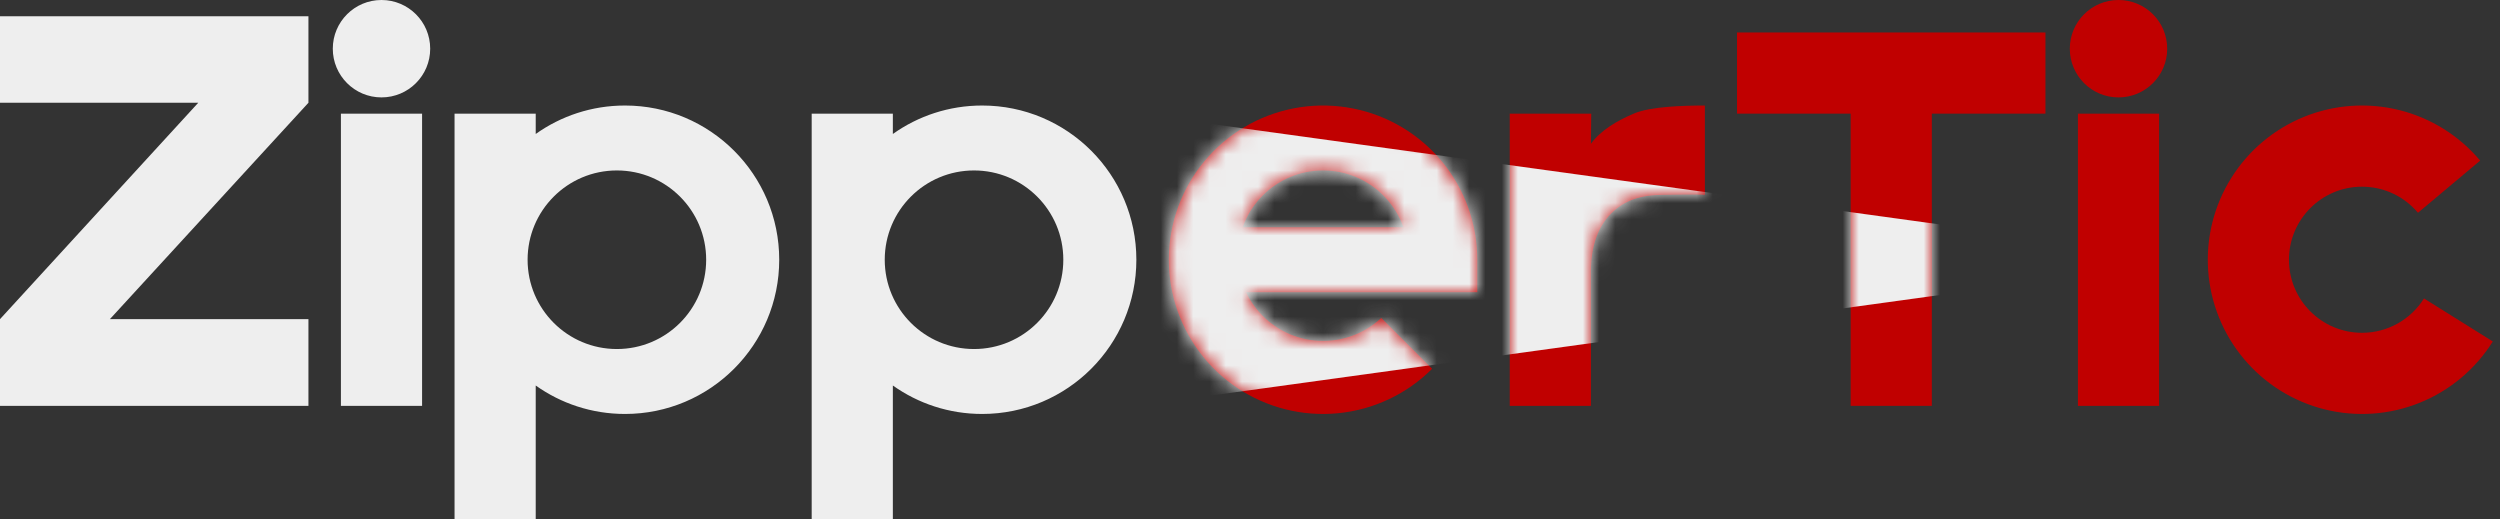
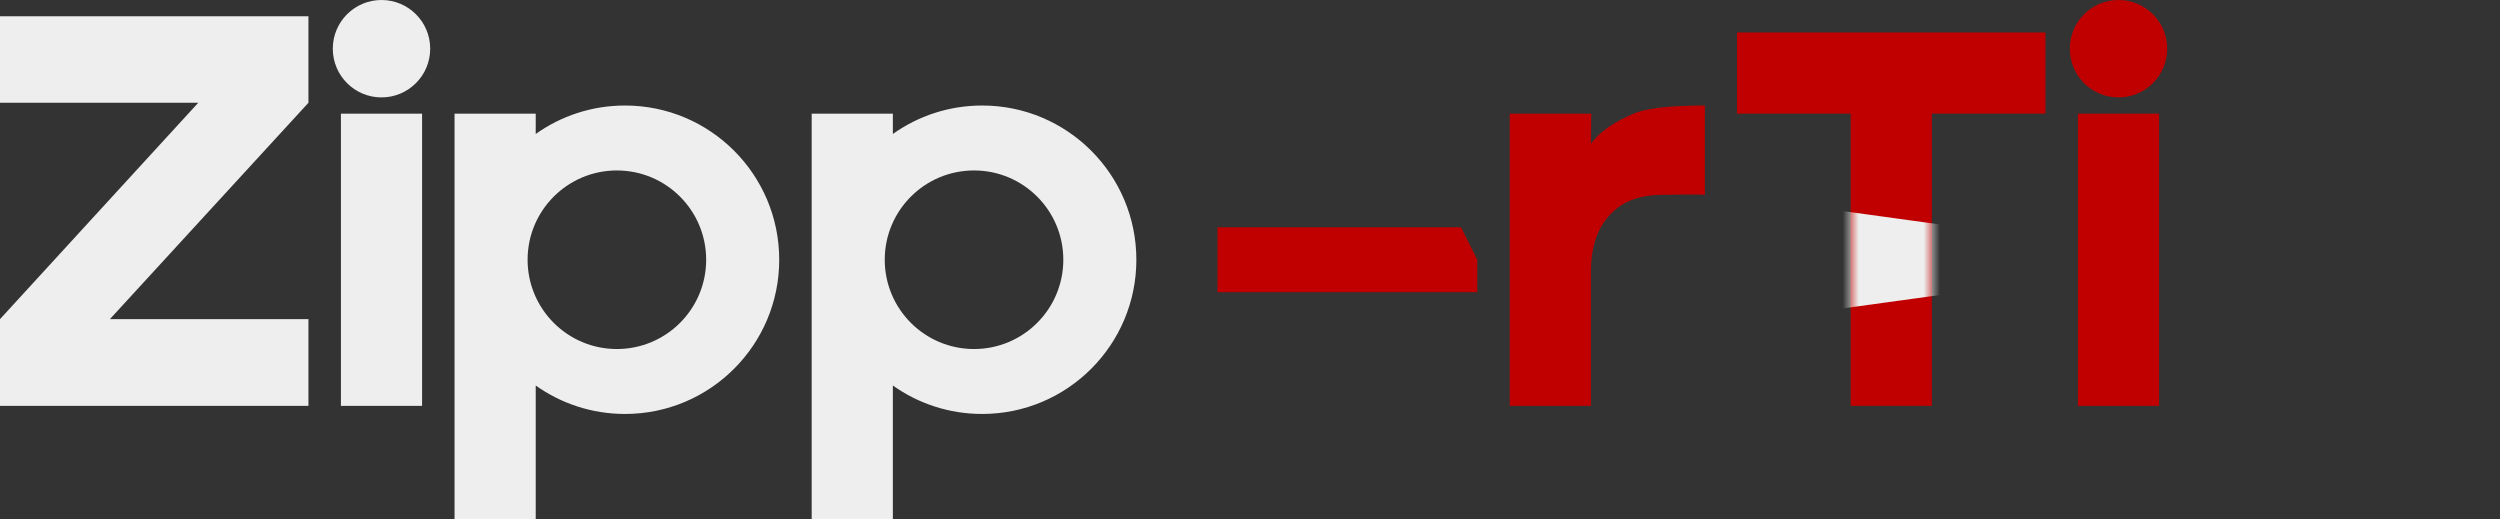
<svg xmlns="http://www.w3.org/2000/svg" width="154" height="32" viewBox="0 0 154 32" fill="none">
  <rect x="0" y="0" width="154" height="32" fill="#333333" stroke="none" />
  <path d="M19 19.66V25H0V19.66L12.212 6.33H0V1H19V6.33L6.768 19.66H19Z" fill="#EEEEEE" />
  <path fill-rule="evenodd" clip-rule="evenodd" d="M26.5 3C26.5 4.657 25.157 6 23.5 6C21.843 6 20.5 4.657 20.5 3C20.5 1.343 21.843 0 23.5 0C25.157 0 26.5 1.343 26.5 3ZM21 25V7H26V25H21Z" fill="#EEEEEE" />
  <path fill-rule="evenodd" clip-rule="evenodd" d="M48 16C48 21.247 43.747 25.5 38.5 25.5C36.45 25.5 34.552 24.851 33 23.747V32H28V7H33V8.253C34.552 7.149 36.45 6.5 38.5 6.5C43.747 6.5 48 10.753 48 16ZM43.5 16C43.5 19.038 41.038 21.5 38 21.5C34.962 21.5 32.5 19.038 32.5 16C32.5 12.962 34.962 10.5 38 10.5C41.038 10.5 43.5 12.962 43.5 16Z" fill="#EEEEEE" />
  <path fill-rule="evenodd" clip-rule="evenodd" d="M70 16C70 21.247 65.747 25.5 60.5 25.5C58.45 25.5 56.552 24.851 55 23.747V32H50V7H55V8.253C56.552 7.149 58.45 6.5 60.5 6.5C65.747 6.5 70 10.753 70 16ZM65.5 16C65.5 19.038 63.038 21.5 60 21.5C56.962 21.5 54.5 19.038 54.5 16C54.5 12.962 56.962 10.5 60 10.5C63.038 10.5 65.5 12.962 65.5 16Z" fill="#EEEEEE" />
-   <path fill-rule="evenodd" clip-rule="evenodd" d="M88.844 9.973C90.238 11.672 91 13.802 91 16H86.744C86.748 15.917 86.75 15.834 86.75 15.75C86.75 12.851 84.4 10.5 81.5 10.5C78.6 10.5 76.25 12.851 76.25 15.75C76.25 18.649 78.6 21 81.5 21C82.886 21 84.147 20.463 85.085 19.585L88.218 22.718C86.663 24.272 84.618 25.239 82.431 25.454C80.244 25.67 78.05 25.12 76.222 23.899C74.395 22.678 73.047 20.861 72.409 18.758C71.771 16.654 71.882 14.395 72.723 12.364C73.564 10.334 75.083 8.658 77.022 7.622C78.96 6.586 81.198 6.254 83.353 6.683C85.509 7.111 87.449 8.274 88.844 9.973Z" fill="#C00000" />
  <path d="M75 18V14H90L91 16V18H75Z" fill="#C00000" />
  <path d="M100.66 6.99C101.67 6.56 103.7 6.5 105.02 6.5V12C104.47 11.96 102.69 12 102.5 12C101.07 12 100.07 12.34 99.26 13.14C98.45 13.94 98 15.14 98 16.74V25H93V7H98.02L98 8.86C98.59 8.03 99.65 7.41 100.66 6.99Z" fill="#C00000" />
  <path d="M114 7H107V2H126V7H119V25H114V7Z" fill="#C00000" />
  <mask id="mask0" mask-type="alpha" maskUnits="userSpaceOnUse" x="72" y="2" width="54" height="24">
-     <path fill-rule="evenodd" clip-rule="evenodd" d="M88.844 9.973C90.238 11.672 91 13.802 91 16H86.744C86.748 15.917 86.75 15.834 86.75 15.75C86.75 12.851 84.4 10.5 81.5 10.5C78.6 10.5 76.25 12.851 76.25 15.75C76.25 18.649 78.6 21 81.5 21C82.886 21 84.147 20.463 85.085 19.585L88.218 22.718C86.663 24.272 84.618 25.239 82.431 25.454C80.244 25.67 78.05 25.12 76.222 23.899C74.395 22.678 73.047 20.861 72.409 18.758C71.771 16.654 71.882 14.395 72.723 12.364C73.564 10.334 75.083 8.658 77.022 7.622C78.96 6.586 81.198 6.254 83.353 6.683C85.509 7.111 87.449 8.274 88.844 9.973Z" fill="#C00000" />
-     <path d="M75 18V14H90L91 16V18H75Z" fill="#C00000" />
-     <path d="M100.66 6.99C101.67 6.56 103.7 6.5 105.02 6.5V12C104.47 11.96 102.69 12 102.5 12C101.07 12 100.07 12.34 99.26 13.14C98.45 13.94 98 15.14 98 16.74V25H93V7H98.02L98 8.86C98.59 8.03 99.65 7.41 100.66 6.99Z" fill="#C00000" />
    <path d="M114 7H107V2H126V7H119V25H114V7Z" fill="#C00000" />
  </mask>
  <g mask="url(#mask0)">
    <path d="M128 15L70 7L71 16L70 25L128 17V15Z" fill="#EEEEEE" />
  </g>
  <path fill-rule="evenodd" clip-rule="evenodd" d="M133.5 3C133.5 4.657 132.157 6 130.5 6C128.843 6 127.5 4.657 127.5 3C127.5 1.343 128.843 0 130.5 0C132.157 0 133.5 1.343 133.5 3ZM128 25V7H133V25H128Z" fill="#C00000" />
-   <path fill-rule="evenodd" clip-rule="evenodd" d="M147.798 6.782C149.745 7.268 151.488 8.357 152.777 9.894L148.947 13.107C148.122 12.125 146.884 11.5 145.5 11.5C143.015 11.5 141 13.515 141 16C141 18.485 143.015 20.5 145.5 20.5C147.109 20.5 148.521 19.655 149.317 18.385L153.556 21.034C152.493 22.736 150.919 24.057 149.059 24.808C147.199 25.56 145.148 25.703 143.202 25.218C141.255 24.733 139.512 23.643 138.223 22.107C136.933 20.57 136.163 18.664 136.023 16.663C135.883 14.661 136.38 12.667 137.444 10.966C138.507 9.264 140.081 7.943 141.941 7.192C143.801 6.44 145.852 6.297 147.798 6.782Z" fill="#C00000" />
</svg>